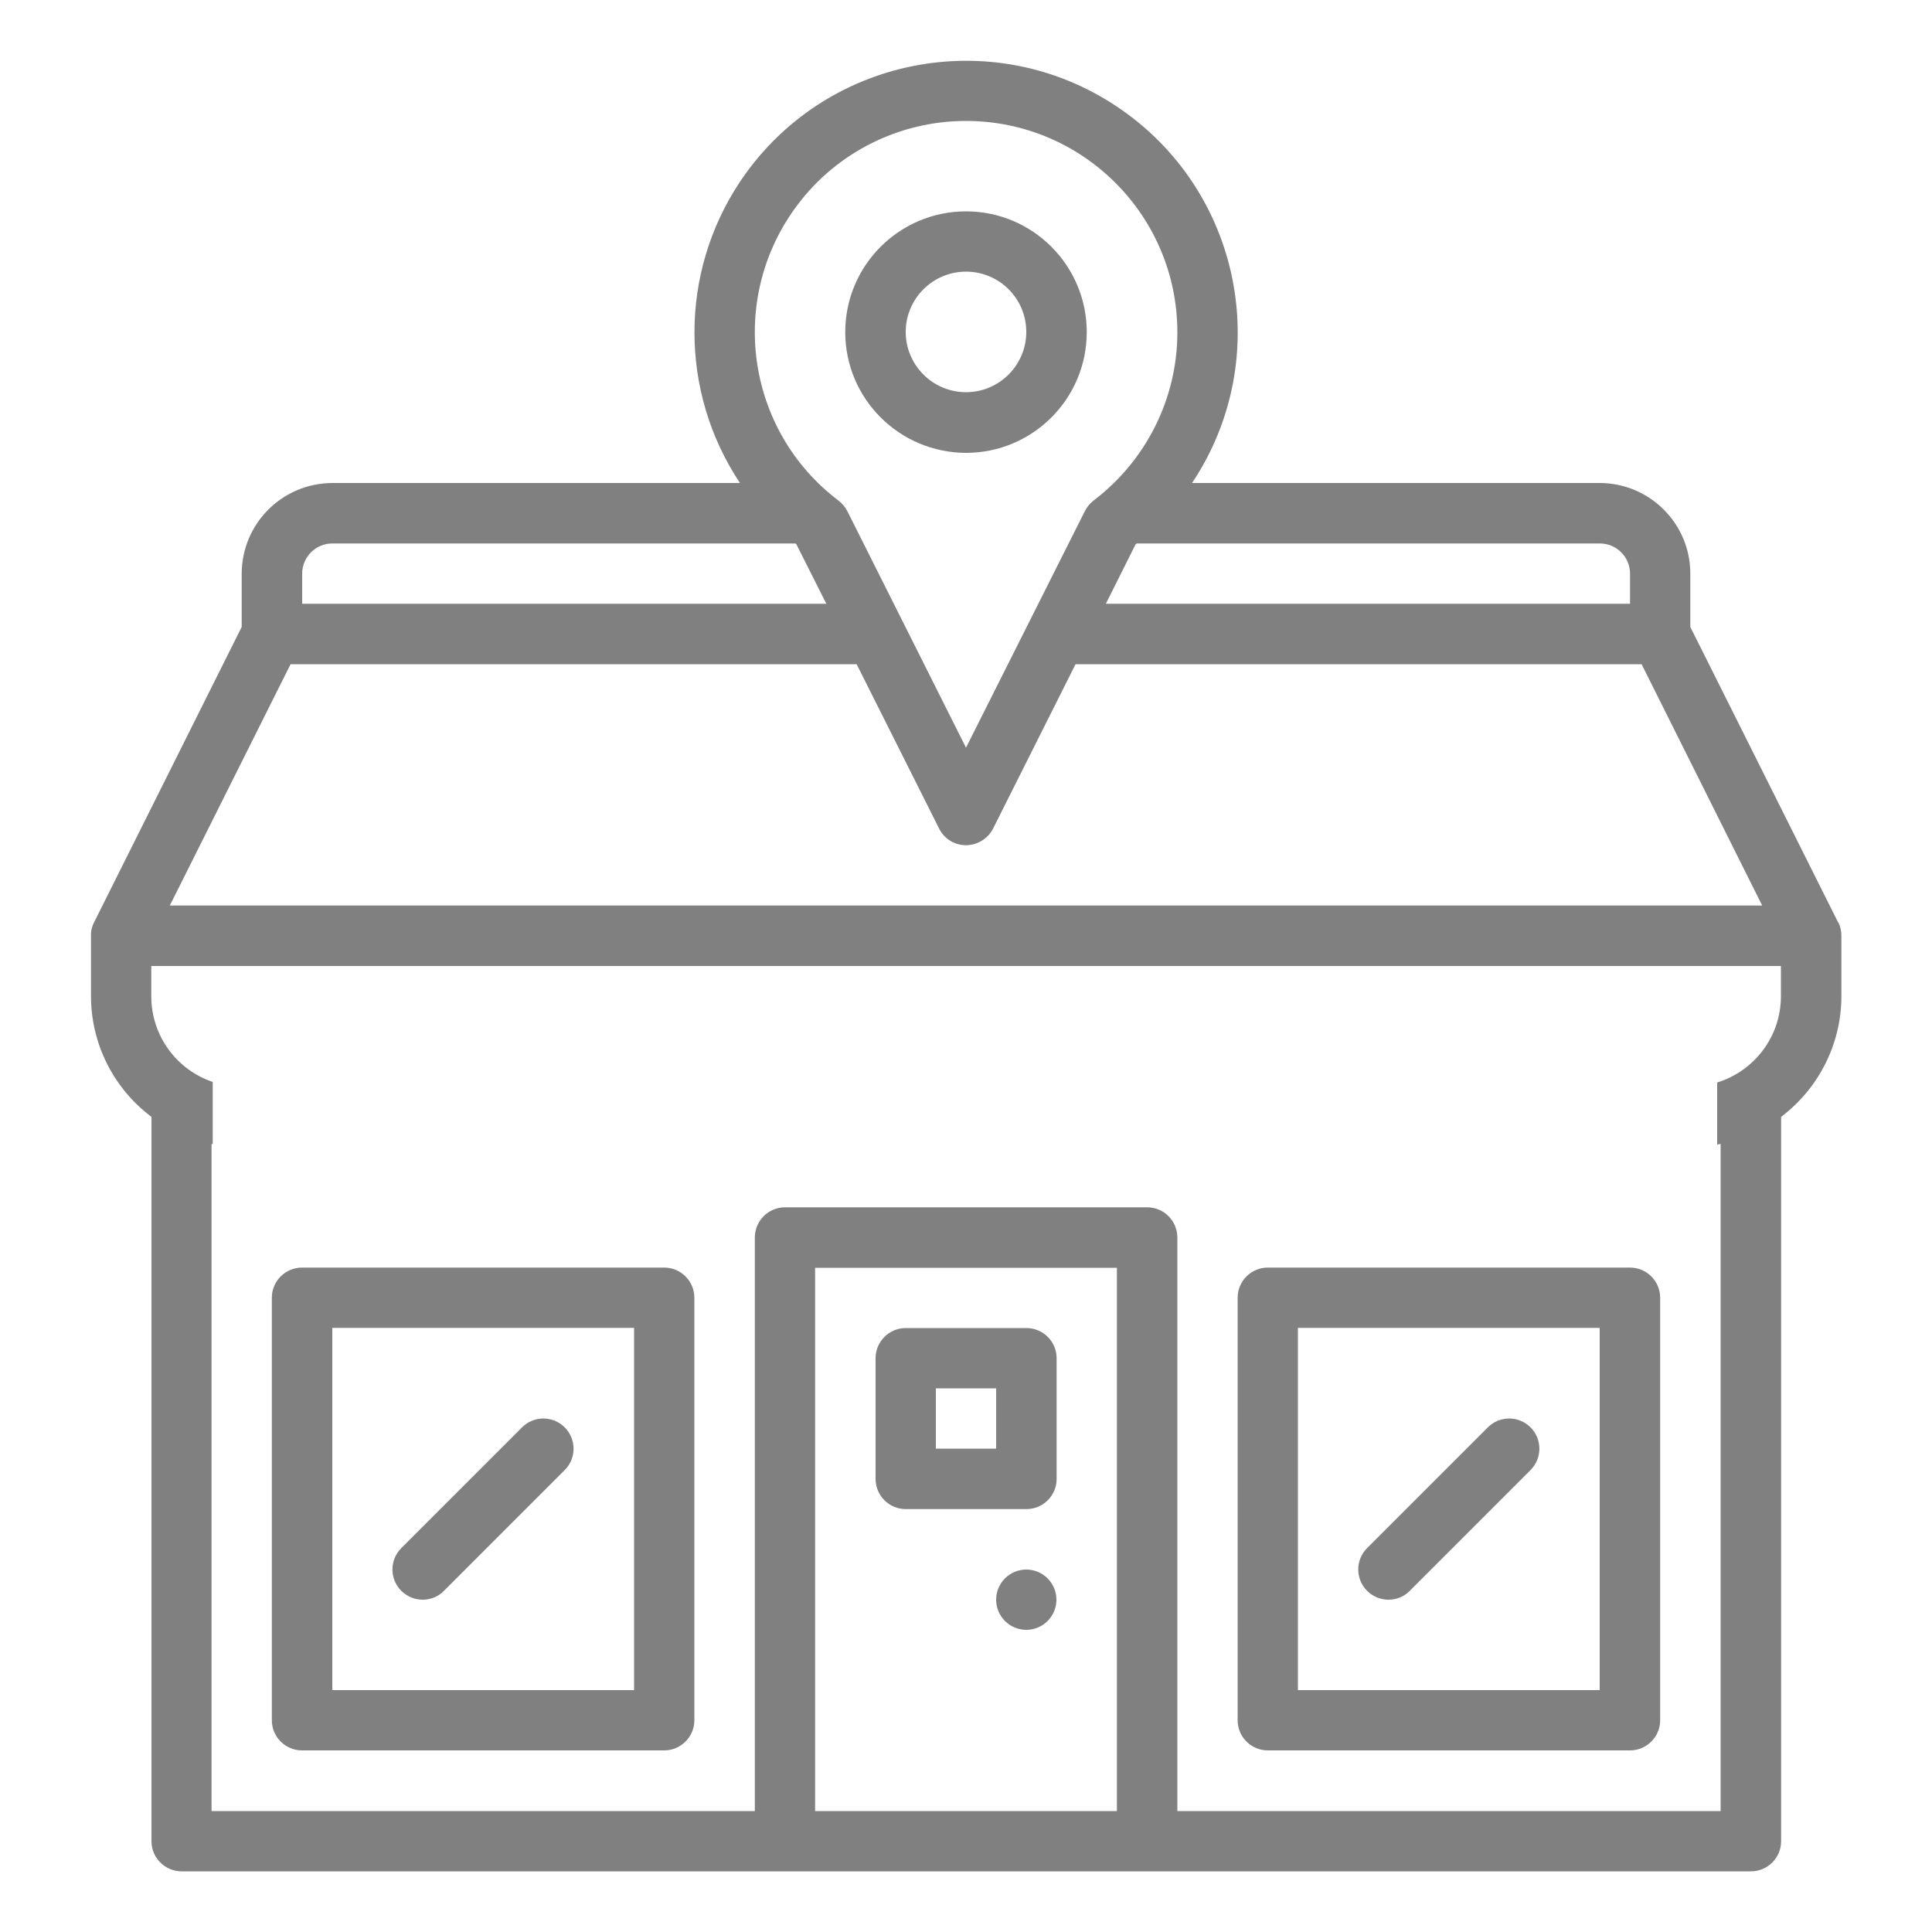
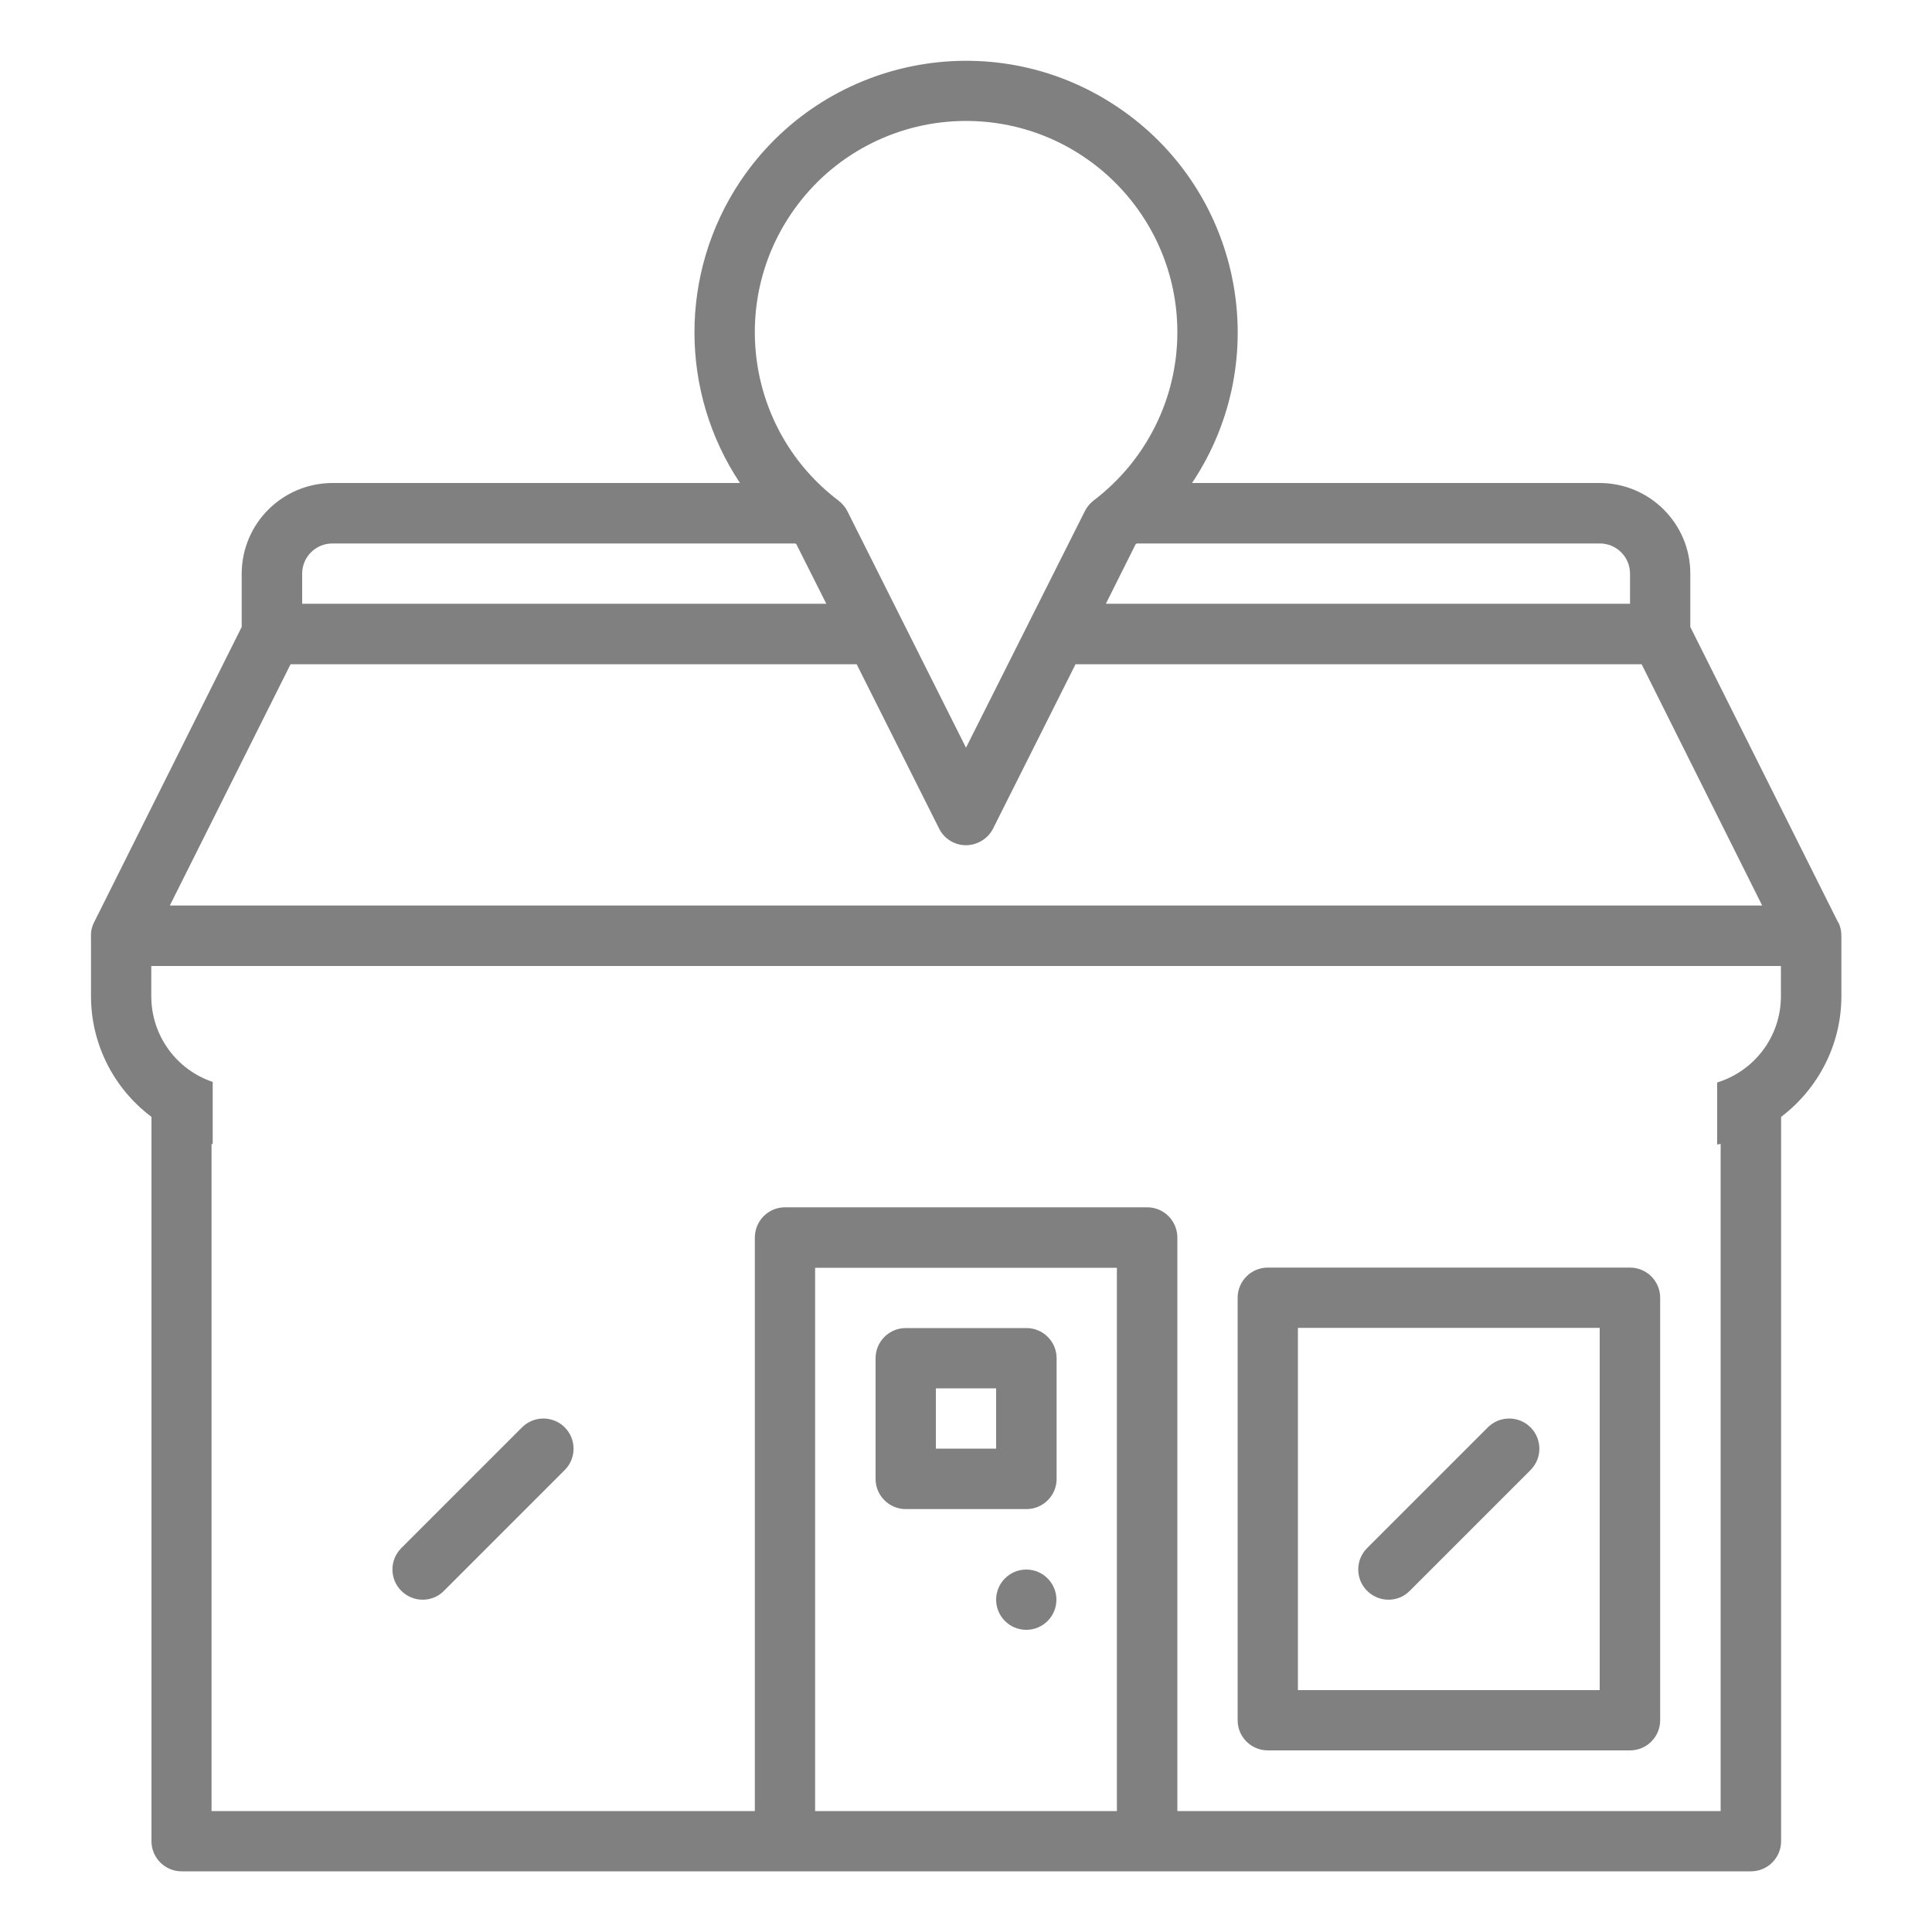
<svg xmlns="http://www.w3.org/2000/svg" id="New" viewBox="0 0 100 100">
  <defs>
    <style>      .cls-1 {        fill: gray;      }    </style>
  </defs>
  <path class="cls-1" d="M95.14,47.74l-7.65-15.29v-2.76c0-2.59-2.1-4.68-4.68-4.69h-21.11c4.31-6.46,2.56-15.19-3.9-19.49-6.46-4.31-15.19-2.56-19.5,3.9-3.14,4.72-3.14,10.87,0,15.59h-21.1c-2.59.01-4.68,2.1-4.69,4.69v2.76l-7.64,15.29c-.11.21-.17.45-.16.7h0v3.12c0,2.46,1.16,4.77,3.13,6.25v37.49c0,.86.7,1.56,1.56,1.56h81.23c.86,0,1.56-.7,1.56-1.56v-37.49c1.96-1.49,3.12-3.79,3.12-6.25v-3.12c0-.25-.05-.49-.16-.7ZM82.81,28.13c.86,0,1.56.7,1.56,1.56v1.56h-27.13l1.54-3.08s.04-.03.06-.04h23.97ZM41.29,10.59c2.06-2.73,5.29-4.33,8.71-4.33,6.04,0,10.94,4.9,10.94,10.94,0,3.42-1.61,6.64-4.34,8.71-.19.15-.34.33-.45.55l-6.15,12.24-6.14-12.24c-.11-.22-.27-.4-.46-.55-4.81-3.64-5.76-10.5-2.11-15.32ZM15.64,29.69c0-.86.7-1.56,1.56-1.56h23.97s.03.03.05.04l1.55,3.08H15.64v-1.56ZM15.04,34.38h29.3l4.27,8.51c.38.77,1.32,1.08,2.09.69.3-.15.55-.39.7-.69l4.27-8.51h29.3l6.24,12.49H8.79l6.25-12.49ZM57.81,93.74h-15.62v-28.12h15.62v28.12ZM92.18,51.56c0,2.11-1.39,3.88-3.3,4.47v3.21c.06-.01.12-.02.18-.03v34.53h-28.12v-29.68c0-.87-.7-1.57-1.56-1.57h-18.75c-.86,0-1.56.7-1.56,1.57v29.68H10.95v-34.53s.04.01.06.01v-3.22c-1.85-.62-3.18-2.37-3.18-4.44v-1.56h84.35v1.56Z" />
-   <path class="cls-1" d="M50,23.44c3.45,0,6.25-2.8,6.25-6.25s-2.8-6.25-6.25-6.25-6.25,2.8-6.25,6.25c0,3.45,2.8,6.24,6.25,6.25ZM50,14.06c1.73,0,3.12,1.4,3.12,3.12s-1.4,3.12-3.12,3.12-3.12-1.4-3.12-3.12c0-1.72,1.4-3.12,3.12-3.12Z" />
  <circle class="cls-1" cx="53.12" cy="82.8" r="1.56" />
  <path class="cls-1" d="M46.88,78.11h6.25c.86,0,1.56-.7,1.56-1.56v-6.25c0-.86-.7-1.56-1.56-1.56h-6.25c-.86,0-1.56.7-1.56,1.56v6.25c0,.86.7,1.56,1.56,1.56ZM48.44,71.86h3.12v3.12h-3.12v-3.12Z" />
-   <path class="cls-1" d="M34.38,65.61H15.63c-.86,0-1.56.7-1.56,1.56v21.87c0,.86.7,1.56,1.56,1.56h18.75c.86,0,1.56-.7,1.56-1.56v-21.87c0-.86-.7-1.56-1.56-1.56ZM32.82,87.48h-15.62v-18.75h15.62v18.75Z" />
  <path class="cls-1" d="M84.37,65.61h-18.75c-.86,0-1.56.7-1.56,1.56v21.87c0,.86.7,1.56,1.56,1.56h18.75c.86,0,1.56-.7,1.56-1.56v-21.87c0-.86-.7-1.56-1.56-1.56ZM82.8,87.48h-15.62v-18.75h15.62v18.75Z" />
  <path class="cls-1" d="M21.88,82.8c.41,0,.81-.16,1.1-.46l6.25-6.25c.61-.61.61-1.6,0-2.21s-1.6-.61-2.21,0h0l-6.25,6.25c-.61.61-.61,1.6,0,2.21.29.29.69.46,1.1.46Z" />
  <path class="cls-1" d="M71.87,82.8c.41,0,.81-.16,1.1-.46l6.25-6.25c.61-.61.61-1.6,0-2.21s-1.6-.61-2.21,0h0l-6.25,6.25c-.61.61-.61,1.6,0,2.21.29.29.69.46,1.1.46Z" />
</svg>